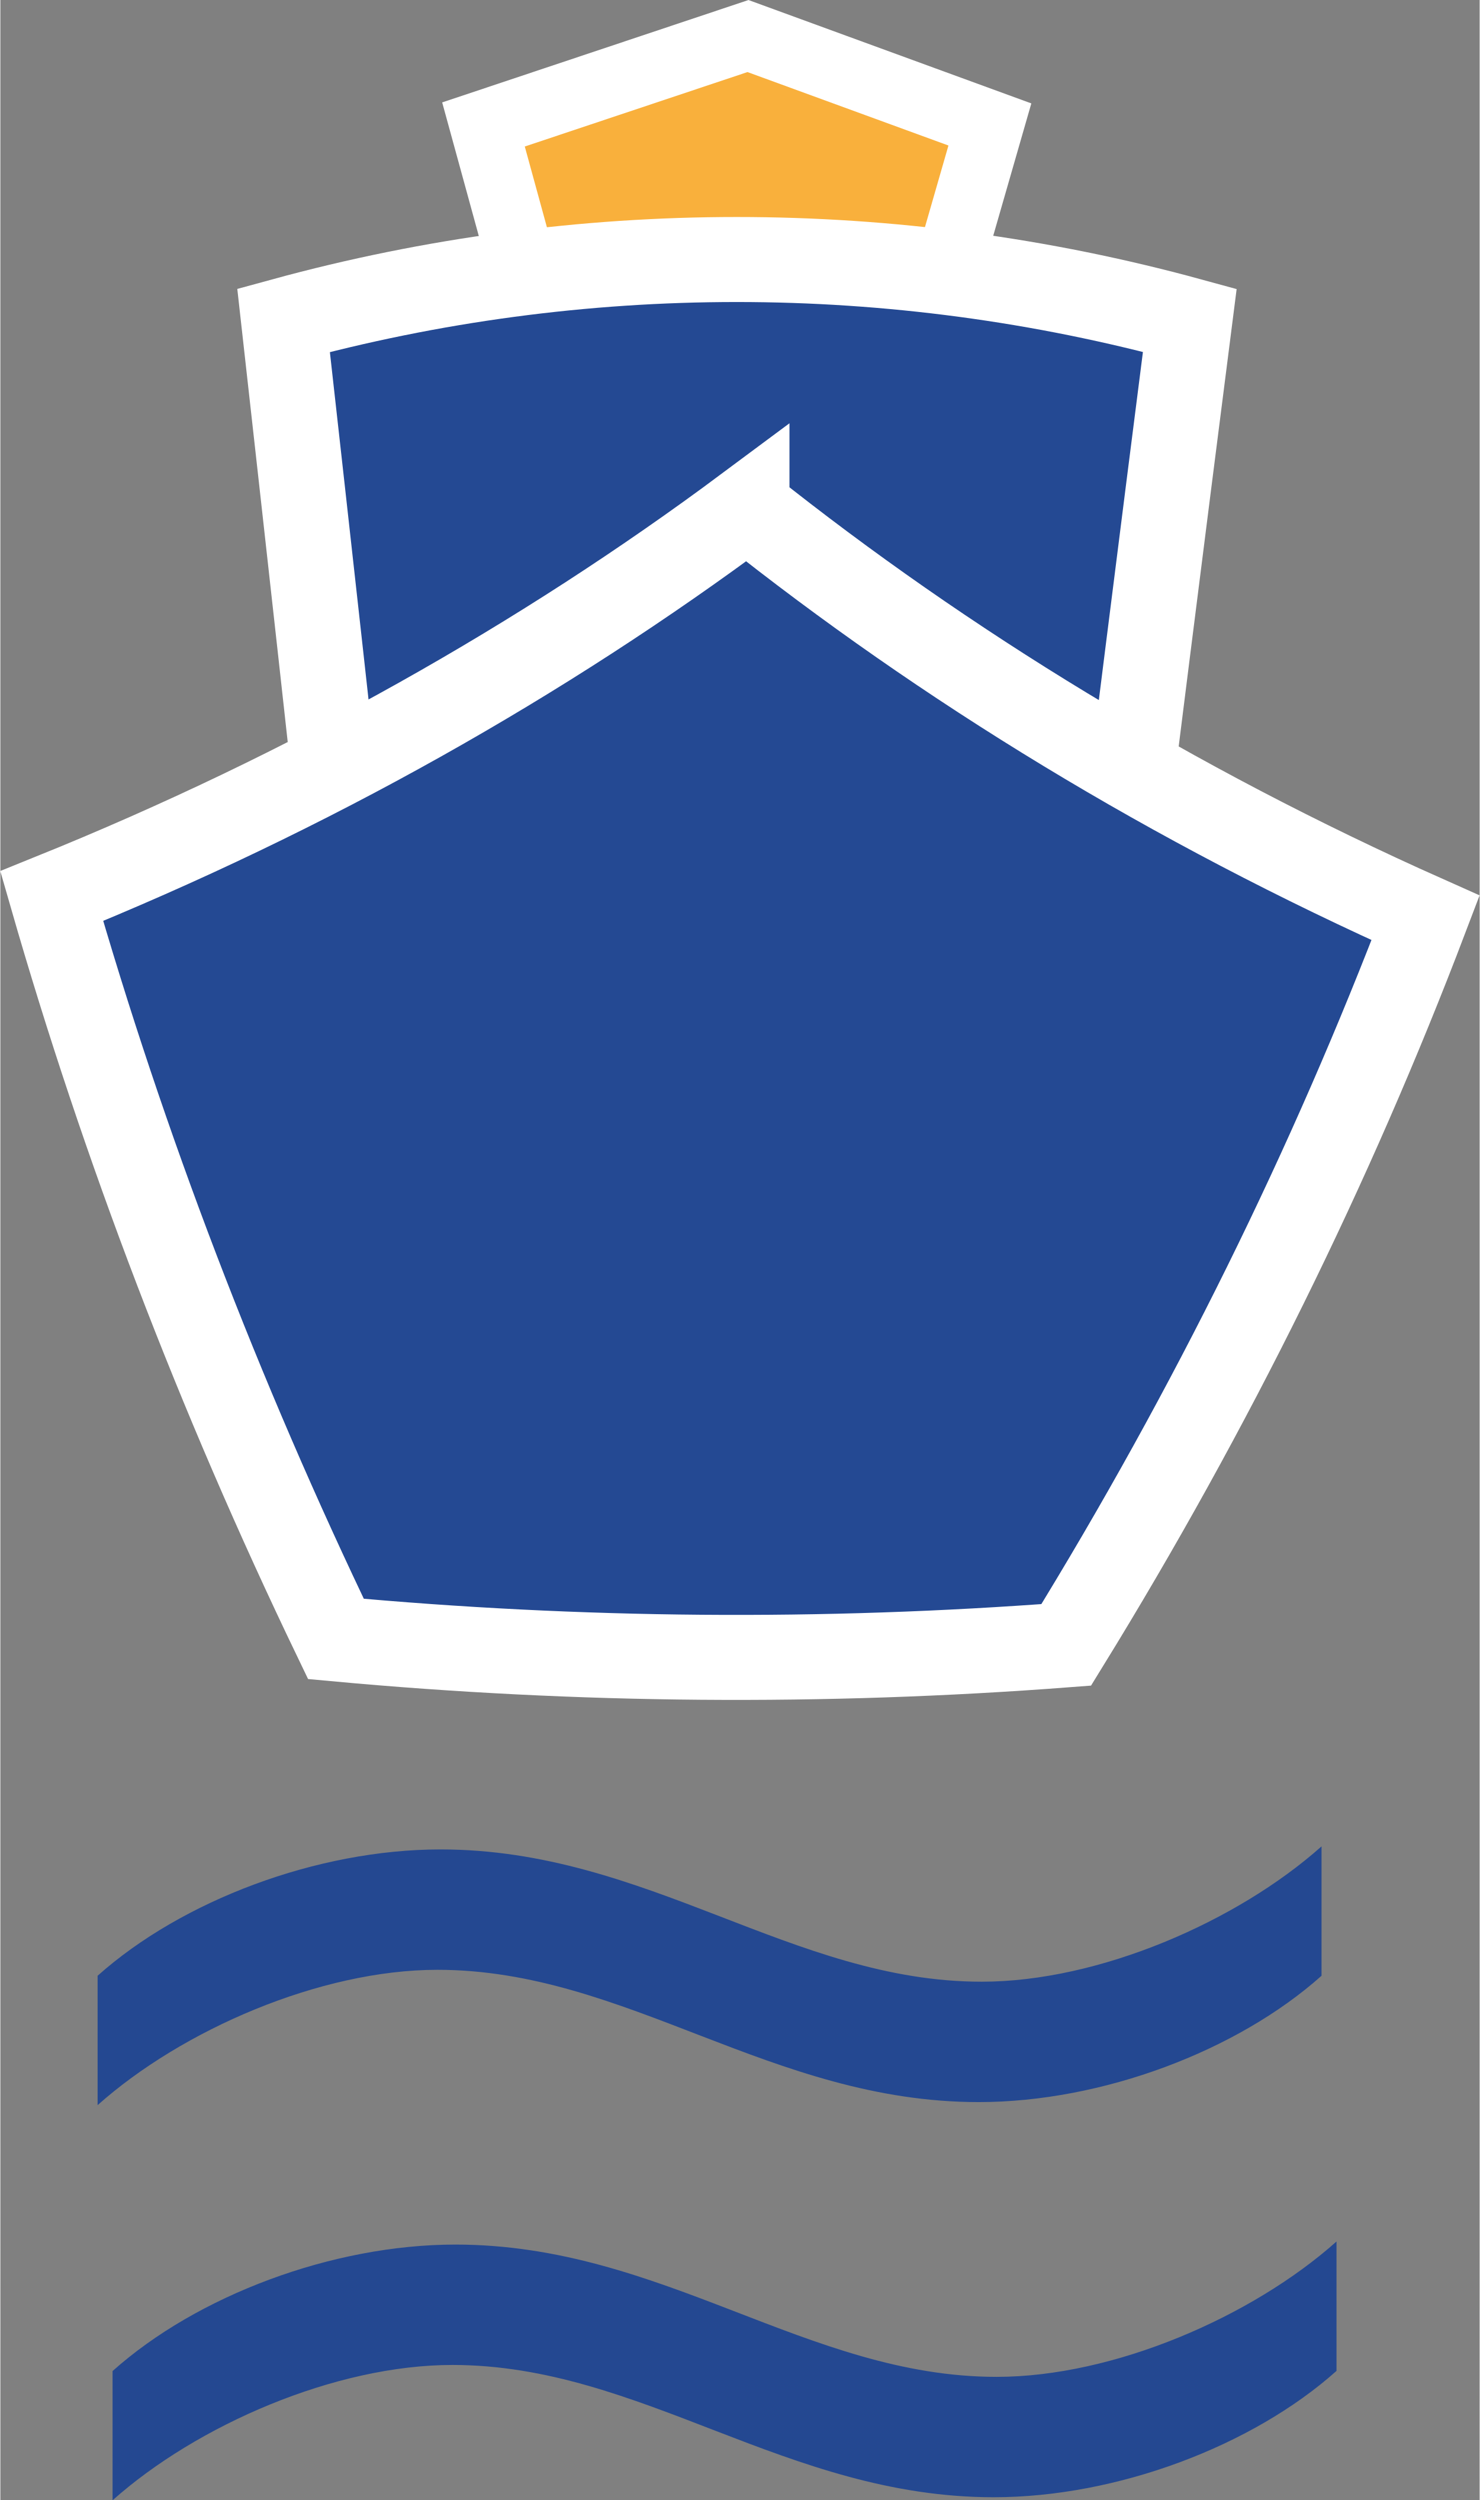
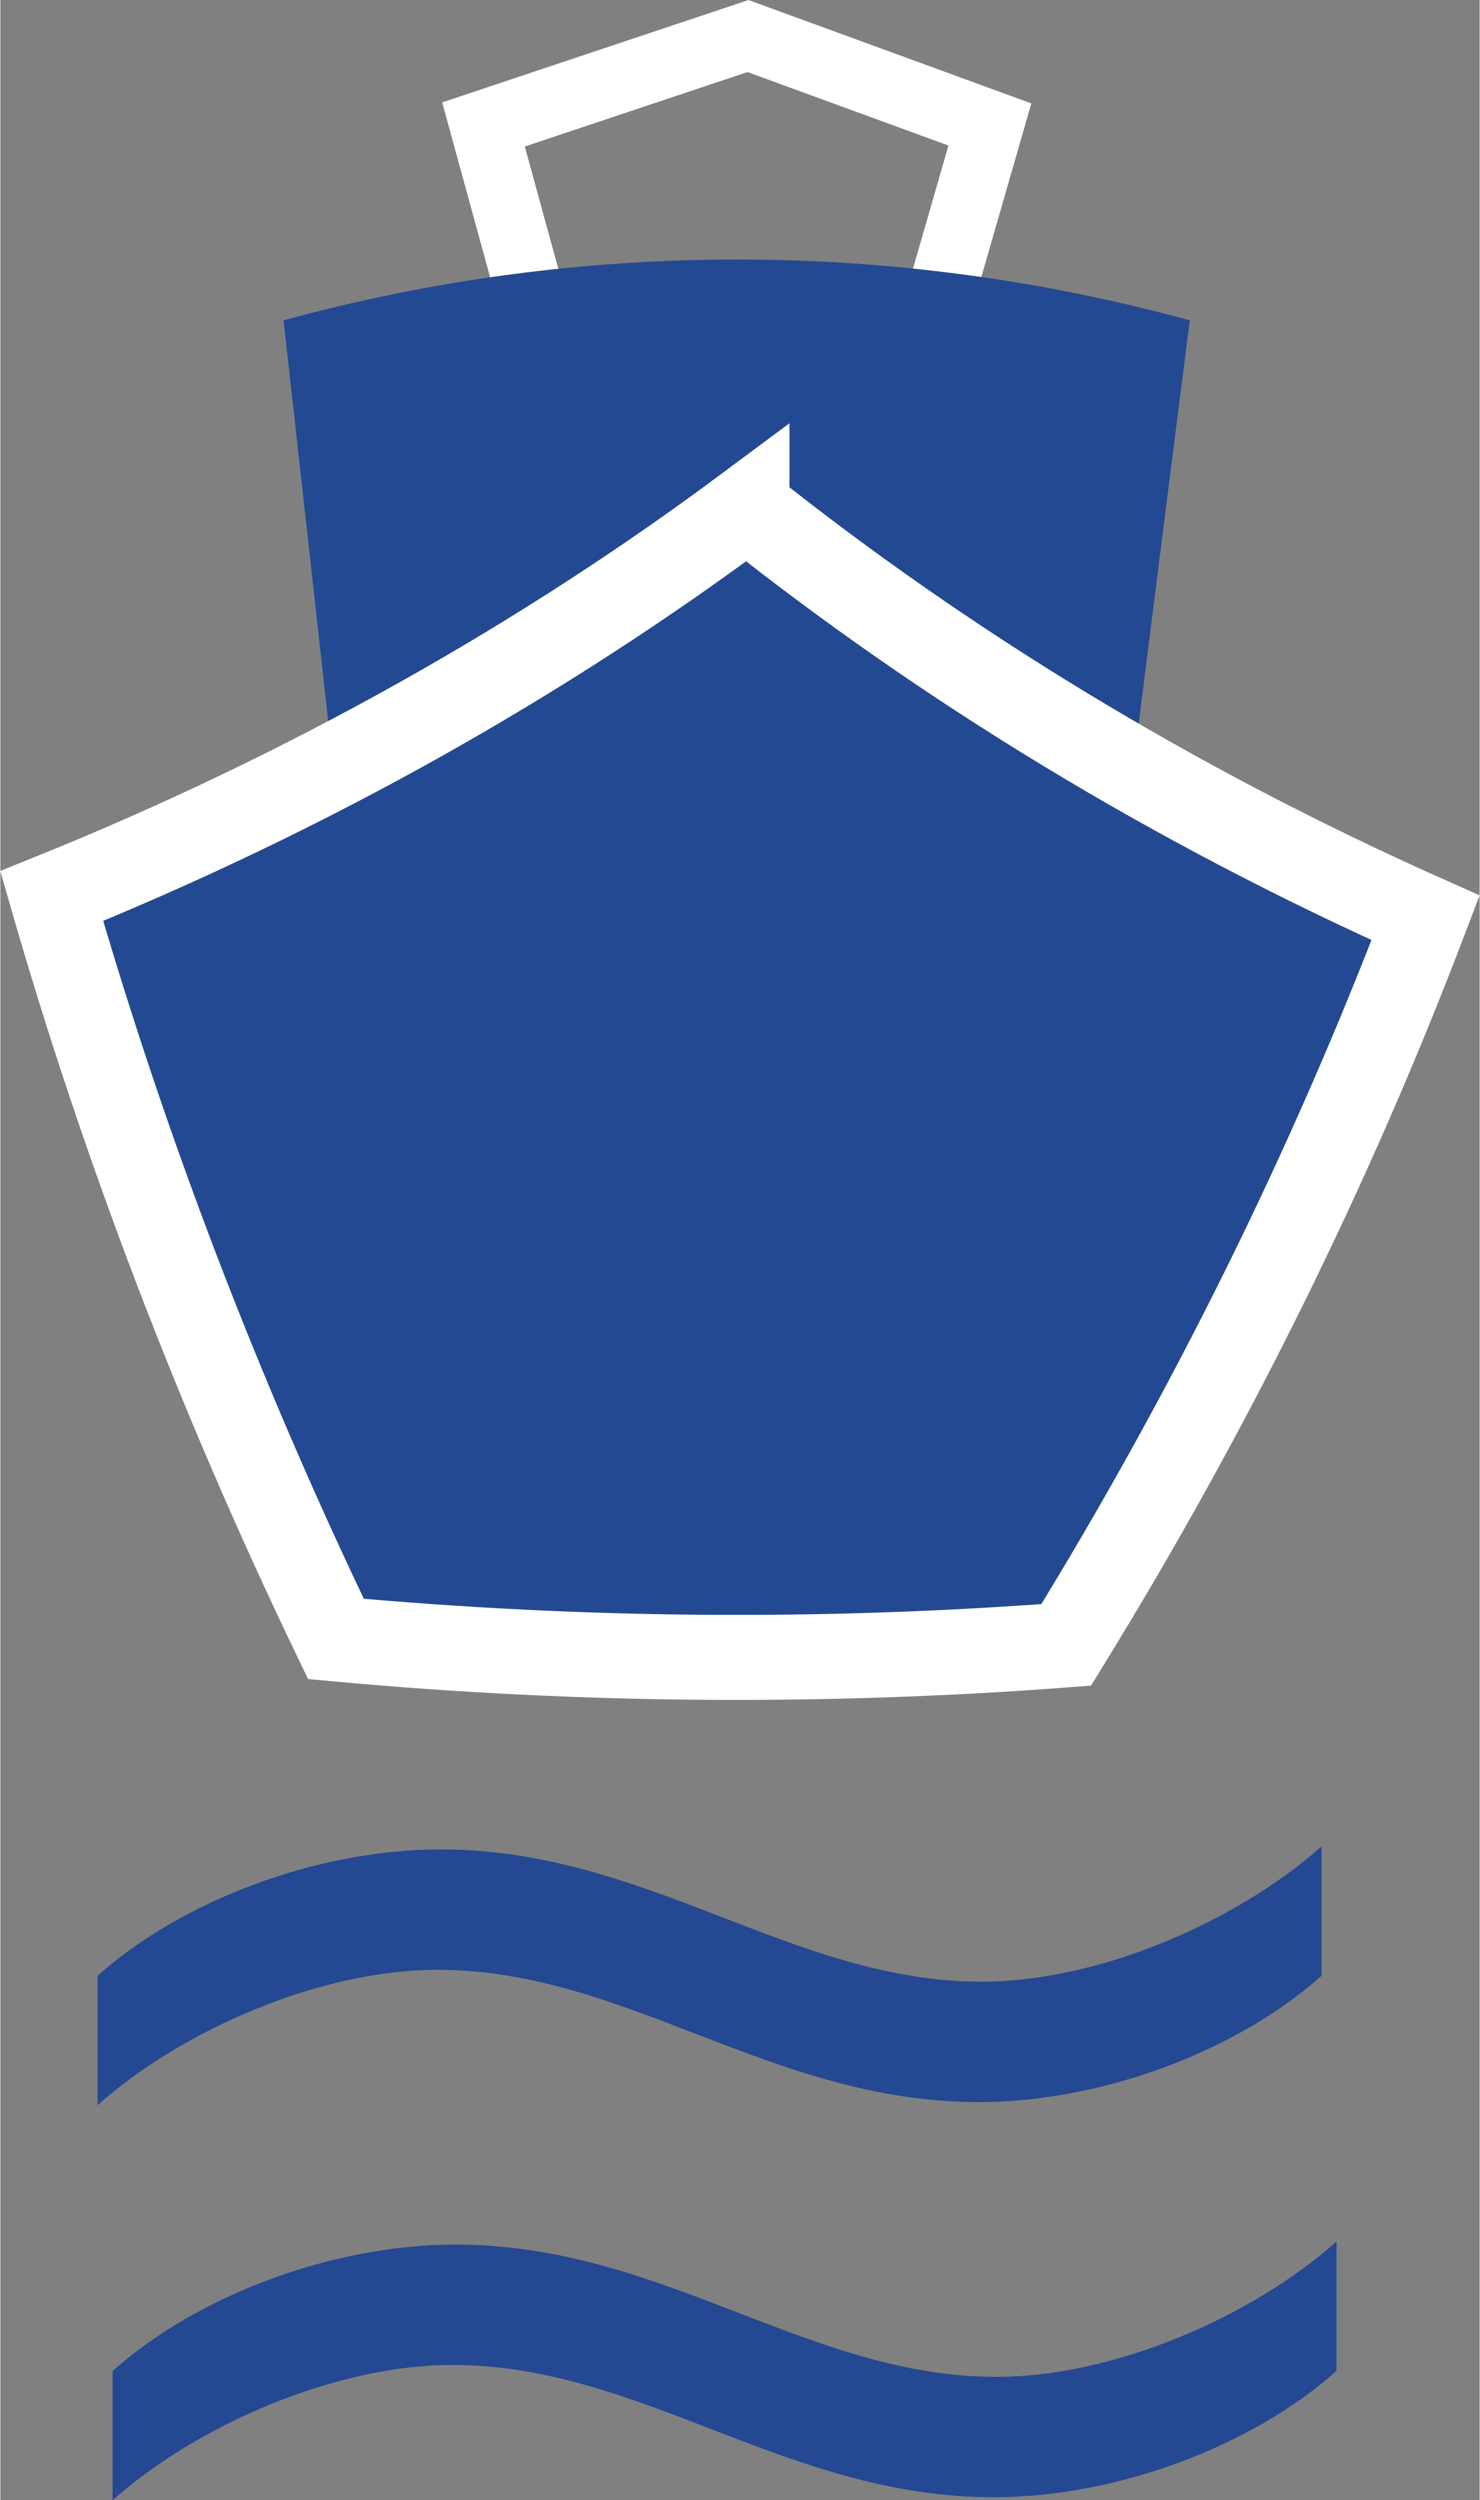
<svg xmlns="http://www.w3.org/2000/svg" id="Ebene_1" viewBox="0 0 87.02 147.04" width="45" height="76">
  <rect x="0" y="0" width="87.02" height="147.04" fill="#808080" stroke="none" />
  <defs>
    <style>.cls-1{stroke-width:5px;}.cls-1,.cls-2{fill:none;stroke:#fff;stroke-miterlimit:10;}.cls-2{stroke-width:4px;}.cls-3{fill:#f9b03c;}.cls-3,.cls-4,.cls-5{stroke-width:0px;}.cls-4{fill:#244891;}.cls-5{fill:#244993;}</style>
  </defs>
-   <polygon class="cls-3" points="28.42 7.32 43.98 2.12 58.21 7.32 51.1 32.01 35.19 32.01 28.42 7.32" />
  <polygon class="cls-2" points="28.42 7.32 43.98 2.12 58.21 7.32 51.1 32.01 35.19 32.01 28.42 7.32" />
  <path class="cls-5" d="m16.66,18.84c17.45-4.77,35.86-4.77,53.31,0-1.65,12.91-3.34,26.31-5.05,40.08H21.1c-1.5-13.72-2.99-27.12-4.44-40.08Z" />
-   <path class="cls-1" d="m16.66,18.84c17.45-4.77,35.86-4.77,53.31,0-1.65,12.91-3.34,26.31-5.05,40.08H21.1c-1.5-13.72-2.99-27.12-4.44-40.08Z" />
  <path class="cls-5" d="m43.92,29.87c11.64,9.27,25.02,17.47,39.92,24.11-5.52,14.51-12.57,28.85-21.14,42.76-14.3,1.09-28.67.97-42.96-.35-6.91-14.35-12.49-28.98-16.72-43.69,15.2-6.14,28.91-13.91,40.9-22.83Z" />
  <path class="cls-1" d="m43.92,29.87c11.64,9.27,25.02,17.47,39.92,24.11-5.52,14.51-12.57,28.85-21.14,42.76-14.3,1.09-28.67.97-42.96-.35-6.91-14.35-12.49-28.98-16.72-43.69,15.2-6.14,28.91-13.91,40.9-22.83Z" />
-   <path class="cls-4" d="m5.72,116.2c4.95-4.42,12.91-7.43,20.17-7.43,12.2,0,20.69,7.78,31.84,7.78,6.9,0,15.03-3.54,19.99-7.96v7.61c-4.95,4.42-12.91,7.43-20.17,7.43-12.2,0-20.7-7.78-31.84-7.78-6.9,0-15.03,3.54-19.99,7.96v-7.61Zm.89,23.24c4.95-4.42,12.91-7.43,20.16-7.43,12.21,0,20.7,7.78,31.84,7.78,6.9,0,15.03-3.54,19.99-7.96v7.61c-4.95,4.42-12.91,7.43-20.17,7.43-12.2,0-20.69-7.78-31.84-7.78-6.9,0-15.03,3.54-19.99,7.96v-7.61Z" />
+   <path class="cls-4" d="m5.72,116.2c4.95-4.42,12.91-7.43,20.17-7.43,12.2,0,20.69,7.78,31.84,7.78,6.9,0,15.03-3.54,19.99-7.96v7.61c-4.95,4.42-12.91,7.43-20.17,7.43-12.2,0-20.7-7.78-31.84-7.78-6.9,0-15.03,3.54-19.99,7.96v-7.61Zm.89,23.24c4.95-4.42,12.91-7.43,20.16-7.43,12.21,0,20.7,7.78,31.84,7.78,6.9,0,15.03-3.54,19.99-7.96v7.61c-4.95,4.42-12.91,7.43-20.17,7.43-12.2,0-20.69-7.78-31.84-7.78-6.9,0-15.03,3.54-19.99,7.96v-7.61" />
</svg>